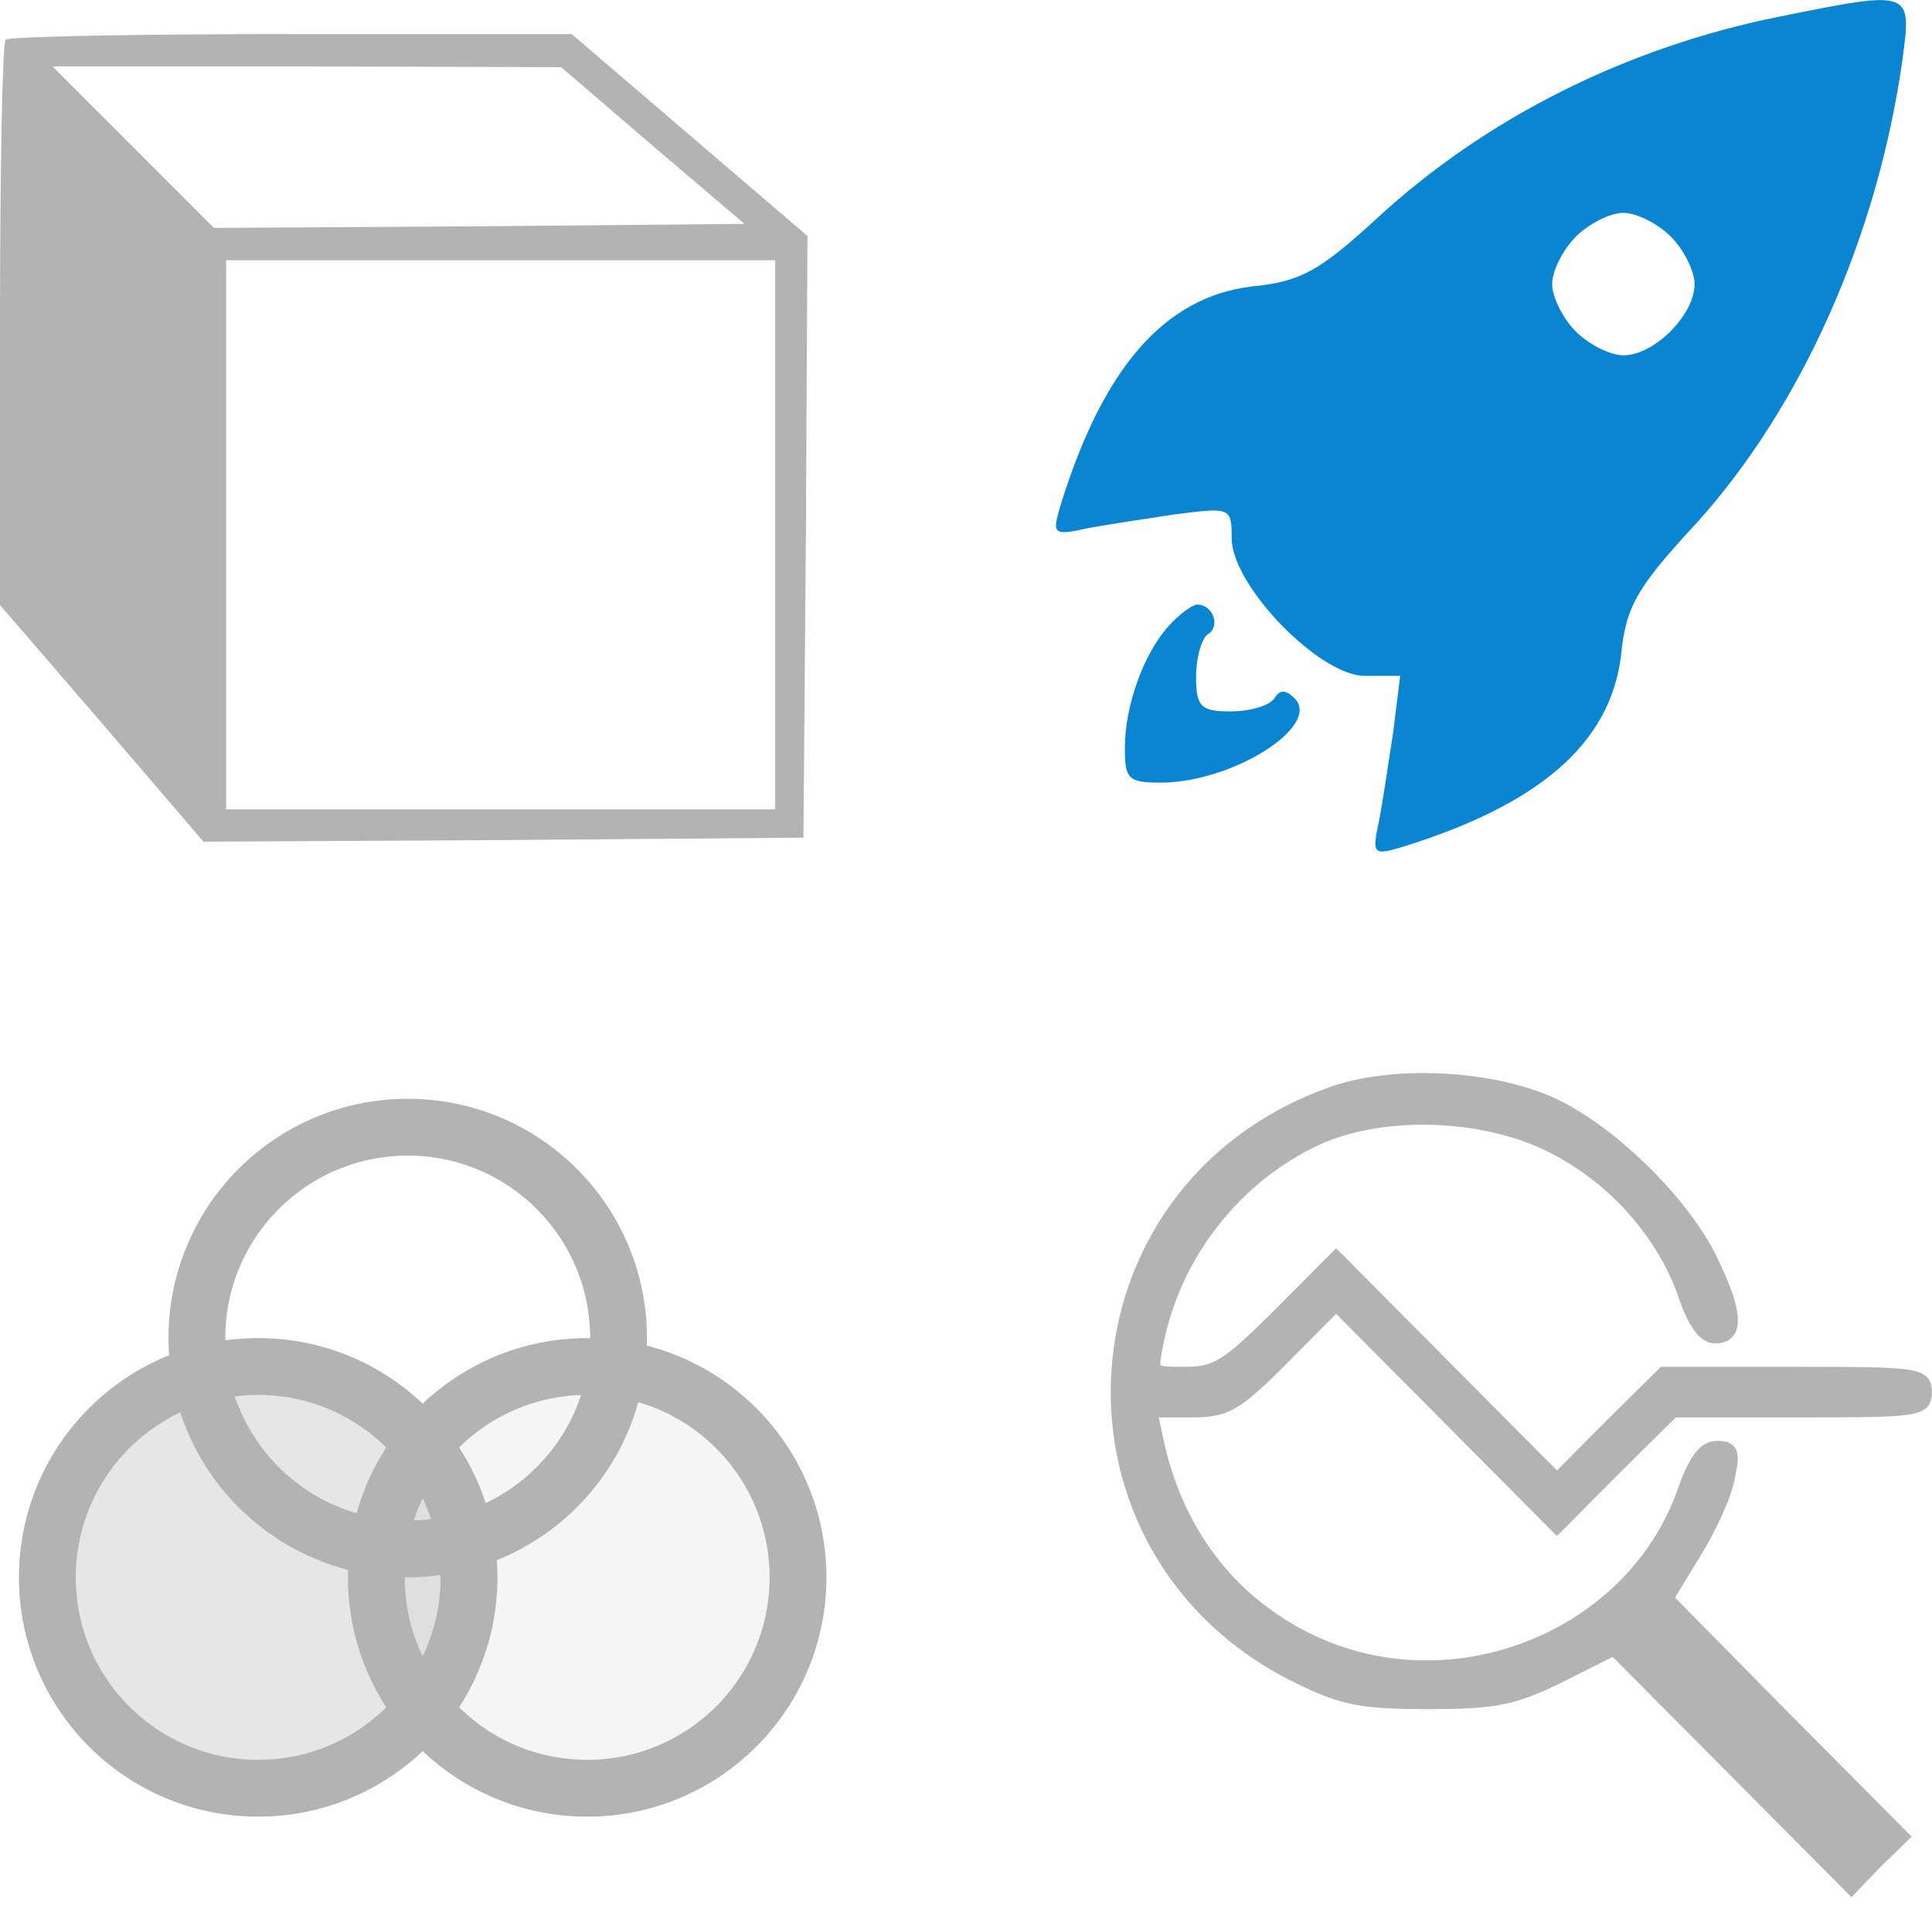
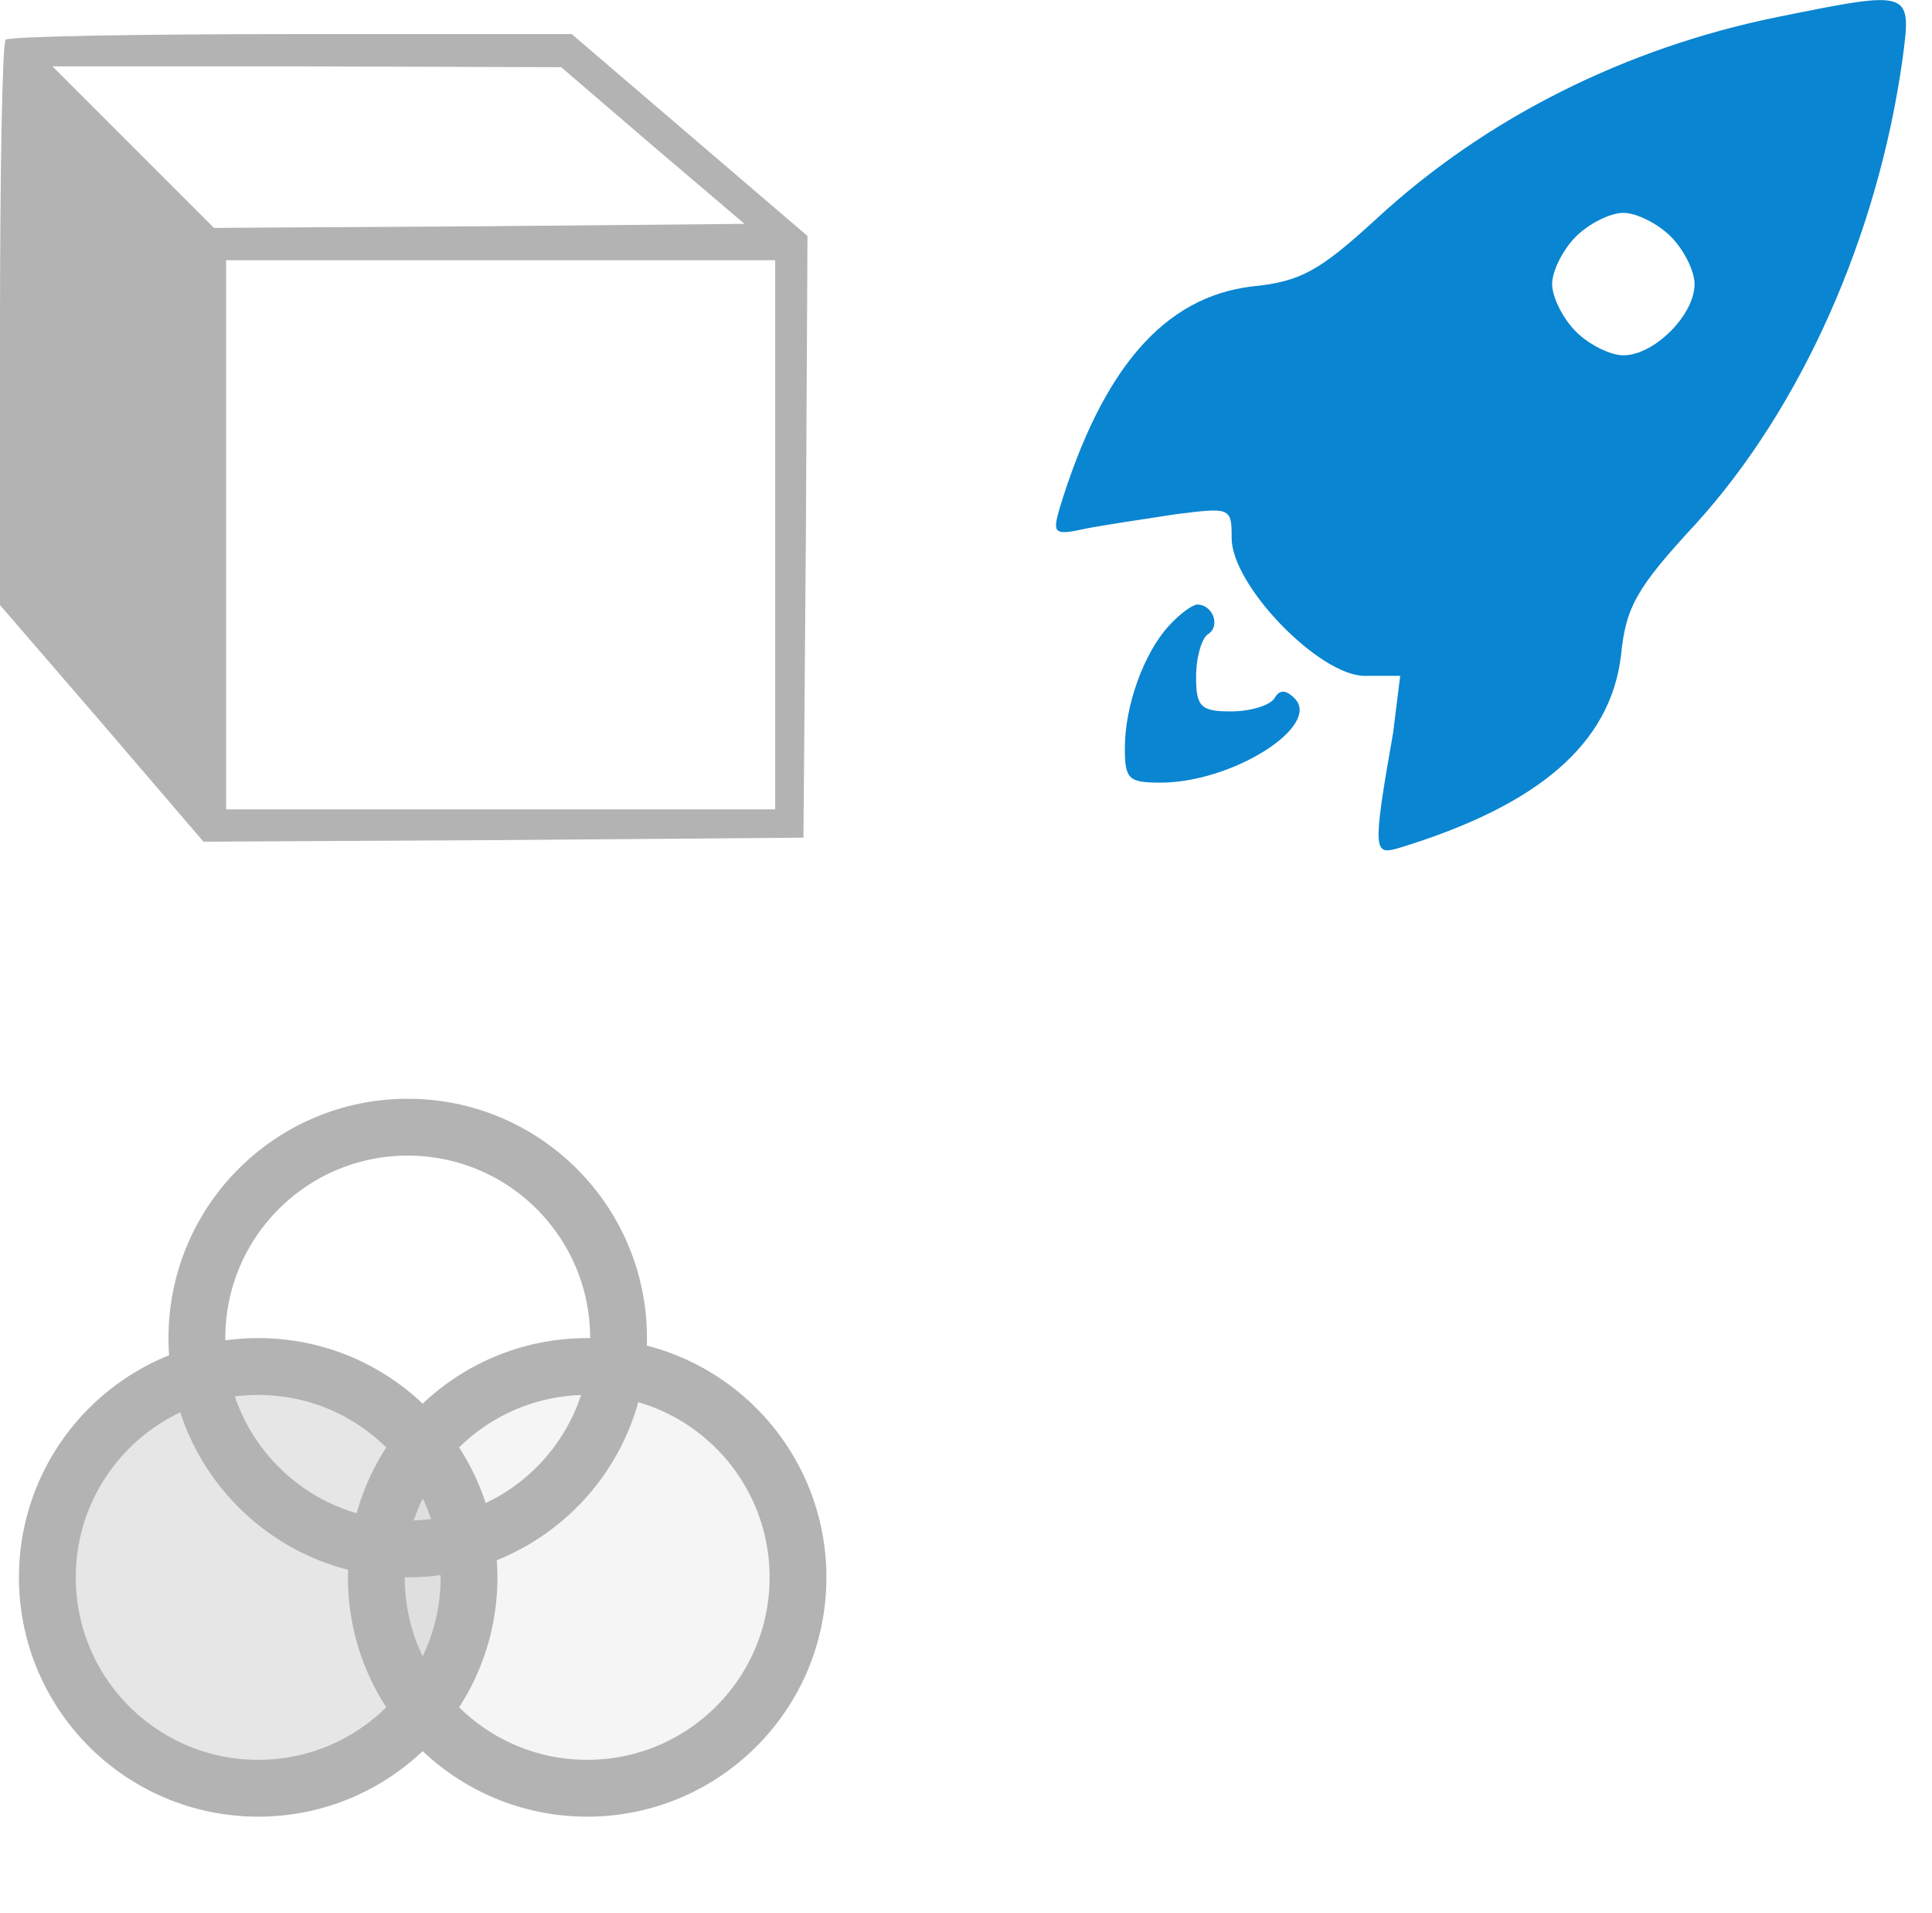
<svg xmlns="http://www.w3.org/2000/svg" width="102" height="101" viewBox="0 0 102 101" fill="none">
  <g clip-path="url(#clip0_497_1585)">
-     <path d="M93.852 0.896C85.831 2.526 78.436 6.223 72.671 11.549C69.663 14.306 68.661 14.87 66.091 15.121C61.454 15.685 58.196 19.445 55.94 26.839C55.564 28.155 55.627 28.281 57.318 27.905C58.258 27.717 60.389 27.403 62.018 27.153C64.963 26.777 65.026 26.777 65.026 28.406C65.026 30.913 69.663 35.675 72.044 35.675H73.924L73.549 38.683C73.298 40.312 72.984 42.443 72.796 43.383C72.421 45.075 72.546 45.137 73.862 44.761C81.256 42.505 85.016 39.247 85.58 34.61C85.831 32.041 86.395 31.038 89.528 27.654C95.105 21.513 99.115 12.489 100.431 3.215C100.933 -0.545 100.995 -0.545 93.852 0.896ZM88.212 12.489C88.901 13.178 89.465 14.306 89.465 14.996C89.465 16.625 87.335 18.756 85.705 18.756C85.016 18.756 83.888 18.192 83.199 17.502C82.51 16.813 81.945 15.685 81.945 14.996C81.945 14.306 82.51 13.178 83.199 12.489C83.888 11.8 85.016 11.236 85.705 11.236C86.395 11.236 87.523 11.8 88.212 12.489Z" fill="#0A85D1" />
+     <path d="M93.852 0.896C85.831 2.526 78.436 6.223 72.671 11.549C69.663 14.306 68.661 14.87 66.091 15.121C61.454 15.685 58.196 19.445 55.94 26.839C55.564 28.155 55.627 28.281 57.318 27.905C58.258 27.717 60.389 27.403 62.018 27.153C64.963 26.777 65.026 26.777 65.026 28.406C65.026 30.913 69.663 35.675 72.044 35.675H73.924L73.549 38.683C72.421 45.075 72.546 45.137 73.862 44.761C81.256 42.505 85.016 39.247 85.58 34.61C85.831 32.041 86.395 31.038 89.528 27.654C95.105 21.513 99.115 12.489 100.431 3.215C100.933 -0.545 100.995 -0.545 93.852 0.896ZM88.212 12.489C88.901 13.178 89.465 14.306 89.465 14.996C89.465 16.625 87.335 18.756 85.705 18.756C85.016 18.756 83.888 18.192 83.199 17.502C82.51 16.813 81.945 15.685 81.945 14.996C81.945 14.306 82.51 13.178 83.199 12.489C83.888 11.8 85.016 11.236 85.705 11.236C86.395 11.236 87.523 11.8 88.212 12.489Z" fill="#0A85D1" />
    <path d="M61.705 33.041C60.389 34.482 59.387 37.239 59.387 39.495C59.387 41.124 59.575 41.312 61.267 41.312C65.089 41.312 69.789 38.305 68.348 36.863C67.846 36.362 67.533 36.425 67.282 36.863C67.032 37.239 66.029 37.553 64.964 37.553C63.397 37.553 63.147 37.302 63.147 35.735C63.147 34.67 63.46 33.667 63.773 33.48C64.463 33.041 64.024 31.913 63.209 31.913C62.959 31.913 62.269 32.414 61.705 33.041Z" fill="#0A85D1" />
  </g>
-   <path d="M76.497 72.137L82.199 77.874L84.889 75.167L84.891 75.166L87.708 72.38L87.761 72.328H87.835H94.733C98.004 72.328 99.746 72.34 100.666 72.471C101.122 72.535 101.423 72.634 101.603 72.814C101.793 73.006 101.811 73.252 101.811 73.485C101.811 73.719 101.793 73.964 101.608 74.155C101.433 74.337 101.138 74.435 100.698 74.5C99.807 74.631 98.125 74.642 94.976 74.642H88.394L85.387 77.62L85.386 77.621L82.327 80.699L82.199 80.827L82.072 80.699L76.242 74.834L70.54 69.097L67.85 71.804C66.591 73.07 65.82 73.786 65.121 74.18C64.405 74.582 63.772 74.642 62.816 74.642H60.95L61.243 75.989L61.243 75.99C62.252 80.729 64.989 84.347 69.066 86.374C76.551 90.091 86.002 86.37 88.734 78.704C89.026 77.87 89.301 77.263 89.597 76.861C89.897 76.453 90.237 76.238 90.652 76.238C90.851 76.238 91.03 76.253 91.176 76.309C91.334 76.369 91.45 76.477 91.512 76.642C91.57 76.794 91.576 76.981 91.555 77.198C91.534 77.417 91.484 77.687 91.411 78.016C91.334 78.48 91.083 79.168 90.755 79.894C90.424 80.628 90.008 81.417 89.59 82.084C89.59 82.084 89.59 82.084 89.59 82.085L88.207 84.358L94.326 90.562L94.326 90.563L100.544 96.818L100.672 96.947L100.542 97.074L99.184 98.391L97.874 99.757L97.747 99.89L97.617 99.759L91.351 93.455L85.176 87.242L82.474 88.601L82.473 88.602C81.23 89.215 80.351 89.577 79.332 89.784C78.317 89.989 77.172 90.038 75.398 90.038C73.625 90.038 72.48 89.989 71.477 89.79C70.47 89.59 69.616 89.24 68.421 88.651L68.42 88.651C54.822 81.934 55.902 62.716 70.188 57.579C71.82 56.982 73.934 56.749 76.038 56.842C78.142 56.934 80.254 57.353 81.883 58.073L81.884 58.073C83.439 58.768 85.169 60.041 86.702 61.516C88.236 62.992 89.586 64.681 90.375 66.219L90.376 66.221C91.104 67.687 91.508 68.778 91.566 69.513C91.595 69.881 91.539 70.194 91.358 70.415C91.173 70.641 90.889 70.733 90.555 70.733C90.178 70.733 89.852 70.494 89.564 70.089C89.276 69.683 89.002 69.077 88.734 68.266C87.584 65.086 84.994 62.19 81.732 60.598L81.732 60.597C79.962 59.731 77.777 59.259 75.606 59.198C73.434 59.138 71.289 59.489 69.595 60.257C65.324 62.237 62.156 66.294 61.243 70.93L61.243 70.93L61.243 70.932C61.157 71.339 61.1 71.628 61.086 71.84C61.071 72.054 61.106 72.138 61.148 72.182C61.197 72.233 61.302 72.279 61.55 72.304C61.791 72.328 62.12 72.328 62.573 72.328C63.378 72.328 63.9 72.234 64.549 71.83C65.215 71.415 66.013 70.674 67.353 69.351C67.353 69.35 67.353 69.35 67.353 69.35L70.413 66.272L70.54 66.144L70.668 66.272L76.497 72.137Z" fill="#B3B3B3" stroke="#B3B3B3" stroke-width="0.359" />
  <circle cx="21.526" cy="70.631" r="11.131" stroke="#B3B3B3" stroke-width="3" />
  <circle cx="31" cy="83.264" r="11.131" fill="#B3B3B3" fill-opacity="0.14" stroke="#B3B3B3" stroke-width="3" />
  <circle cx="13.631" cy="83.264" r="11.131" fill="#B3B3B3" fill-opacity="0.33" stroke="#B3B3B3" stroke-width="3" />
  <path d="M0.298 2.097C0.128 2.225 0 9.003 0 17.146V31.939L5.372 38.163L10.743 44.43L26.559 44.344L42.418 44.217L42.546 28.358L42.631 12.456L36.407 7.128L30.183 1.799H15.347C7.247 1.799 0.426 1.927 0.298 2.097ZM34.446 7.682L39.306 11.817L25.323 11.945L11.297 12.03L7.034 7.767L2.771 3.504H16.2L29.629 3.547L34.446 7.682ZM40.926 28.23V42.724H26.431H11.937V28.23V13.735H26.431H40.926V28.23Z" fill="#B3B3B3" />
  <defs>
    <clipPath id="clip0_497_1585">
      <rect width="44.873" height="44.956" fill="white" transform="translate(55.746)" />
    </clipPath>
  </defs>
</svg>